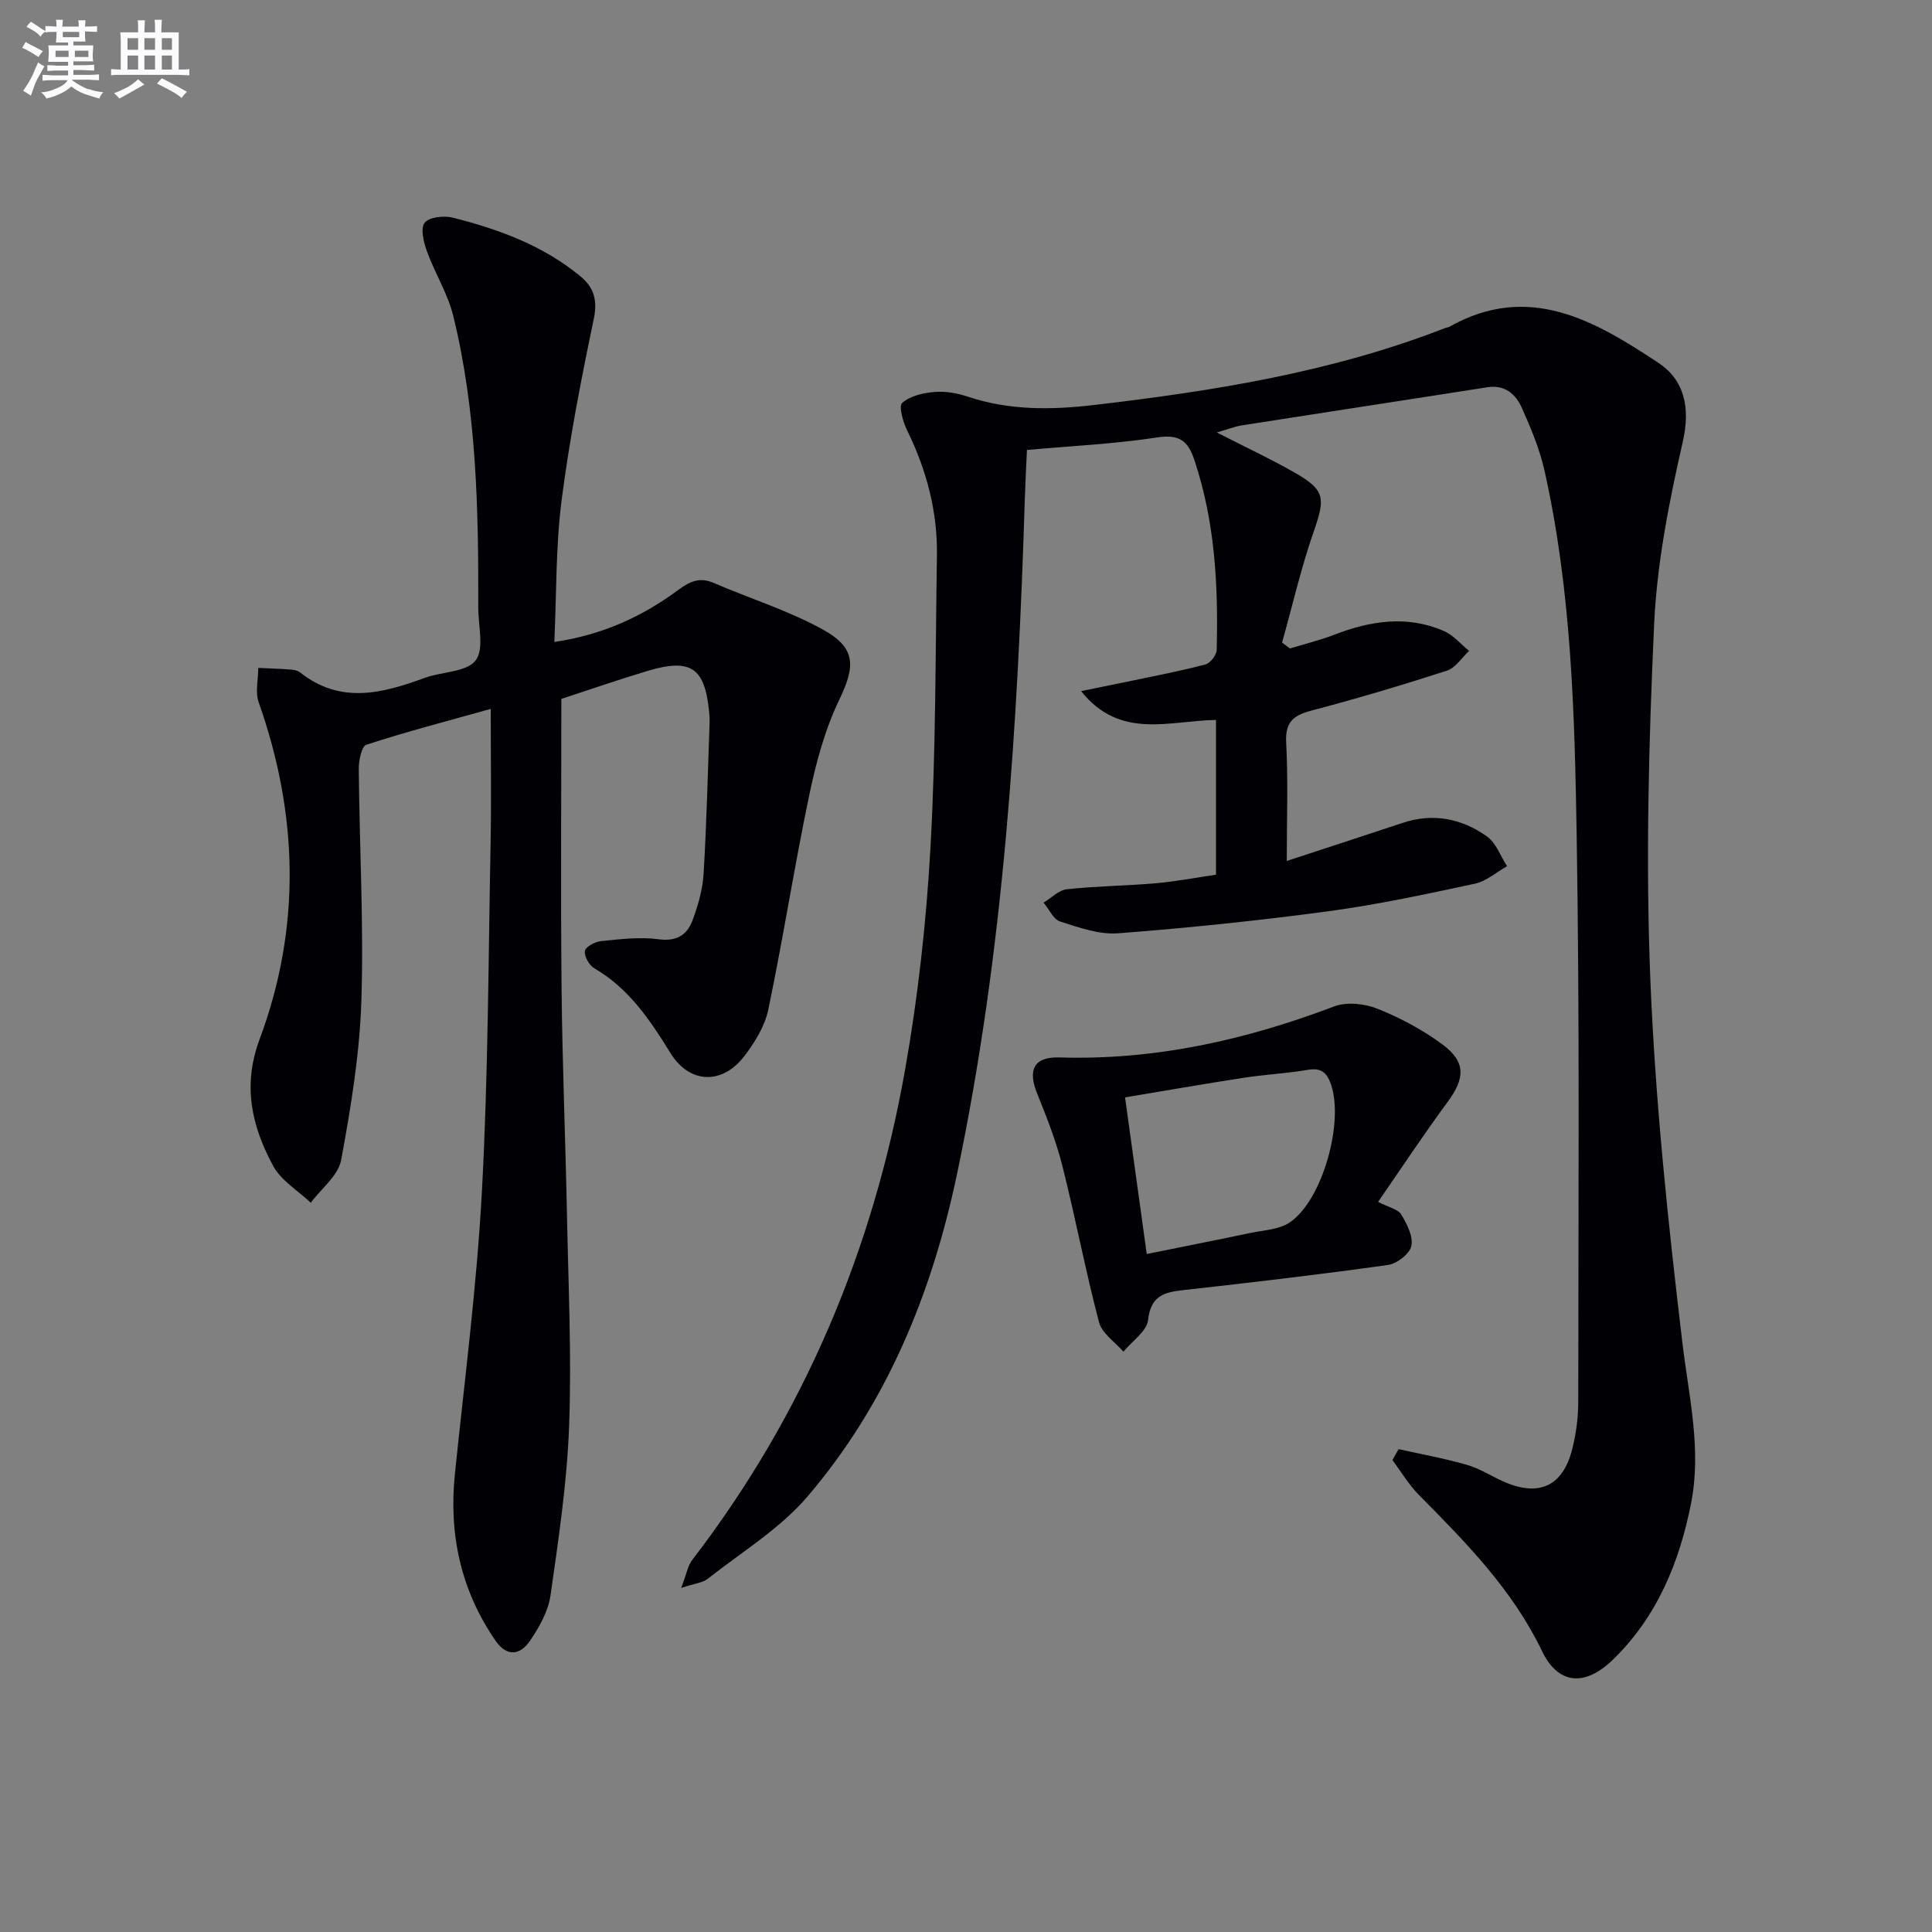
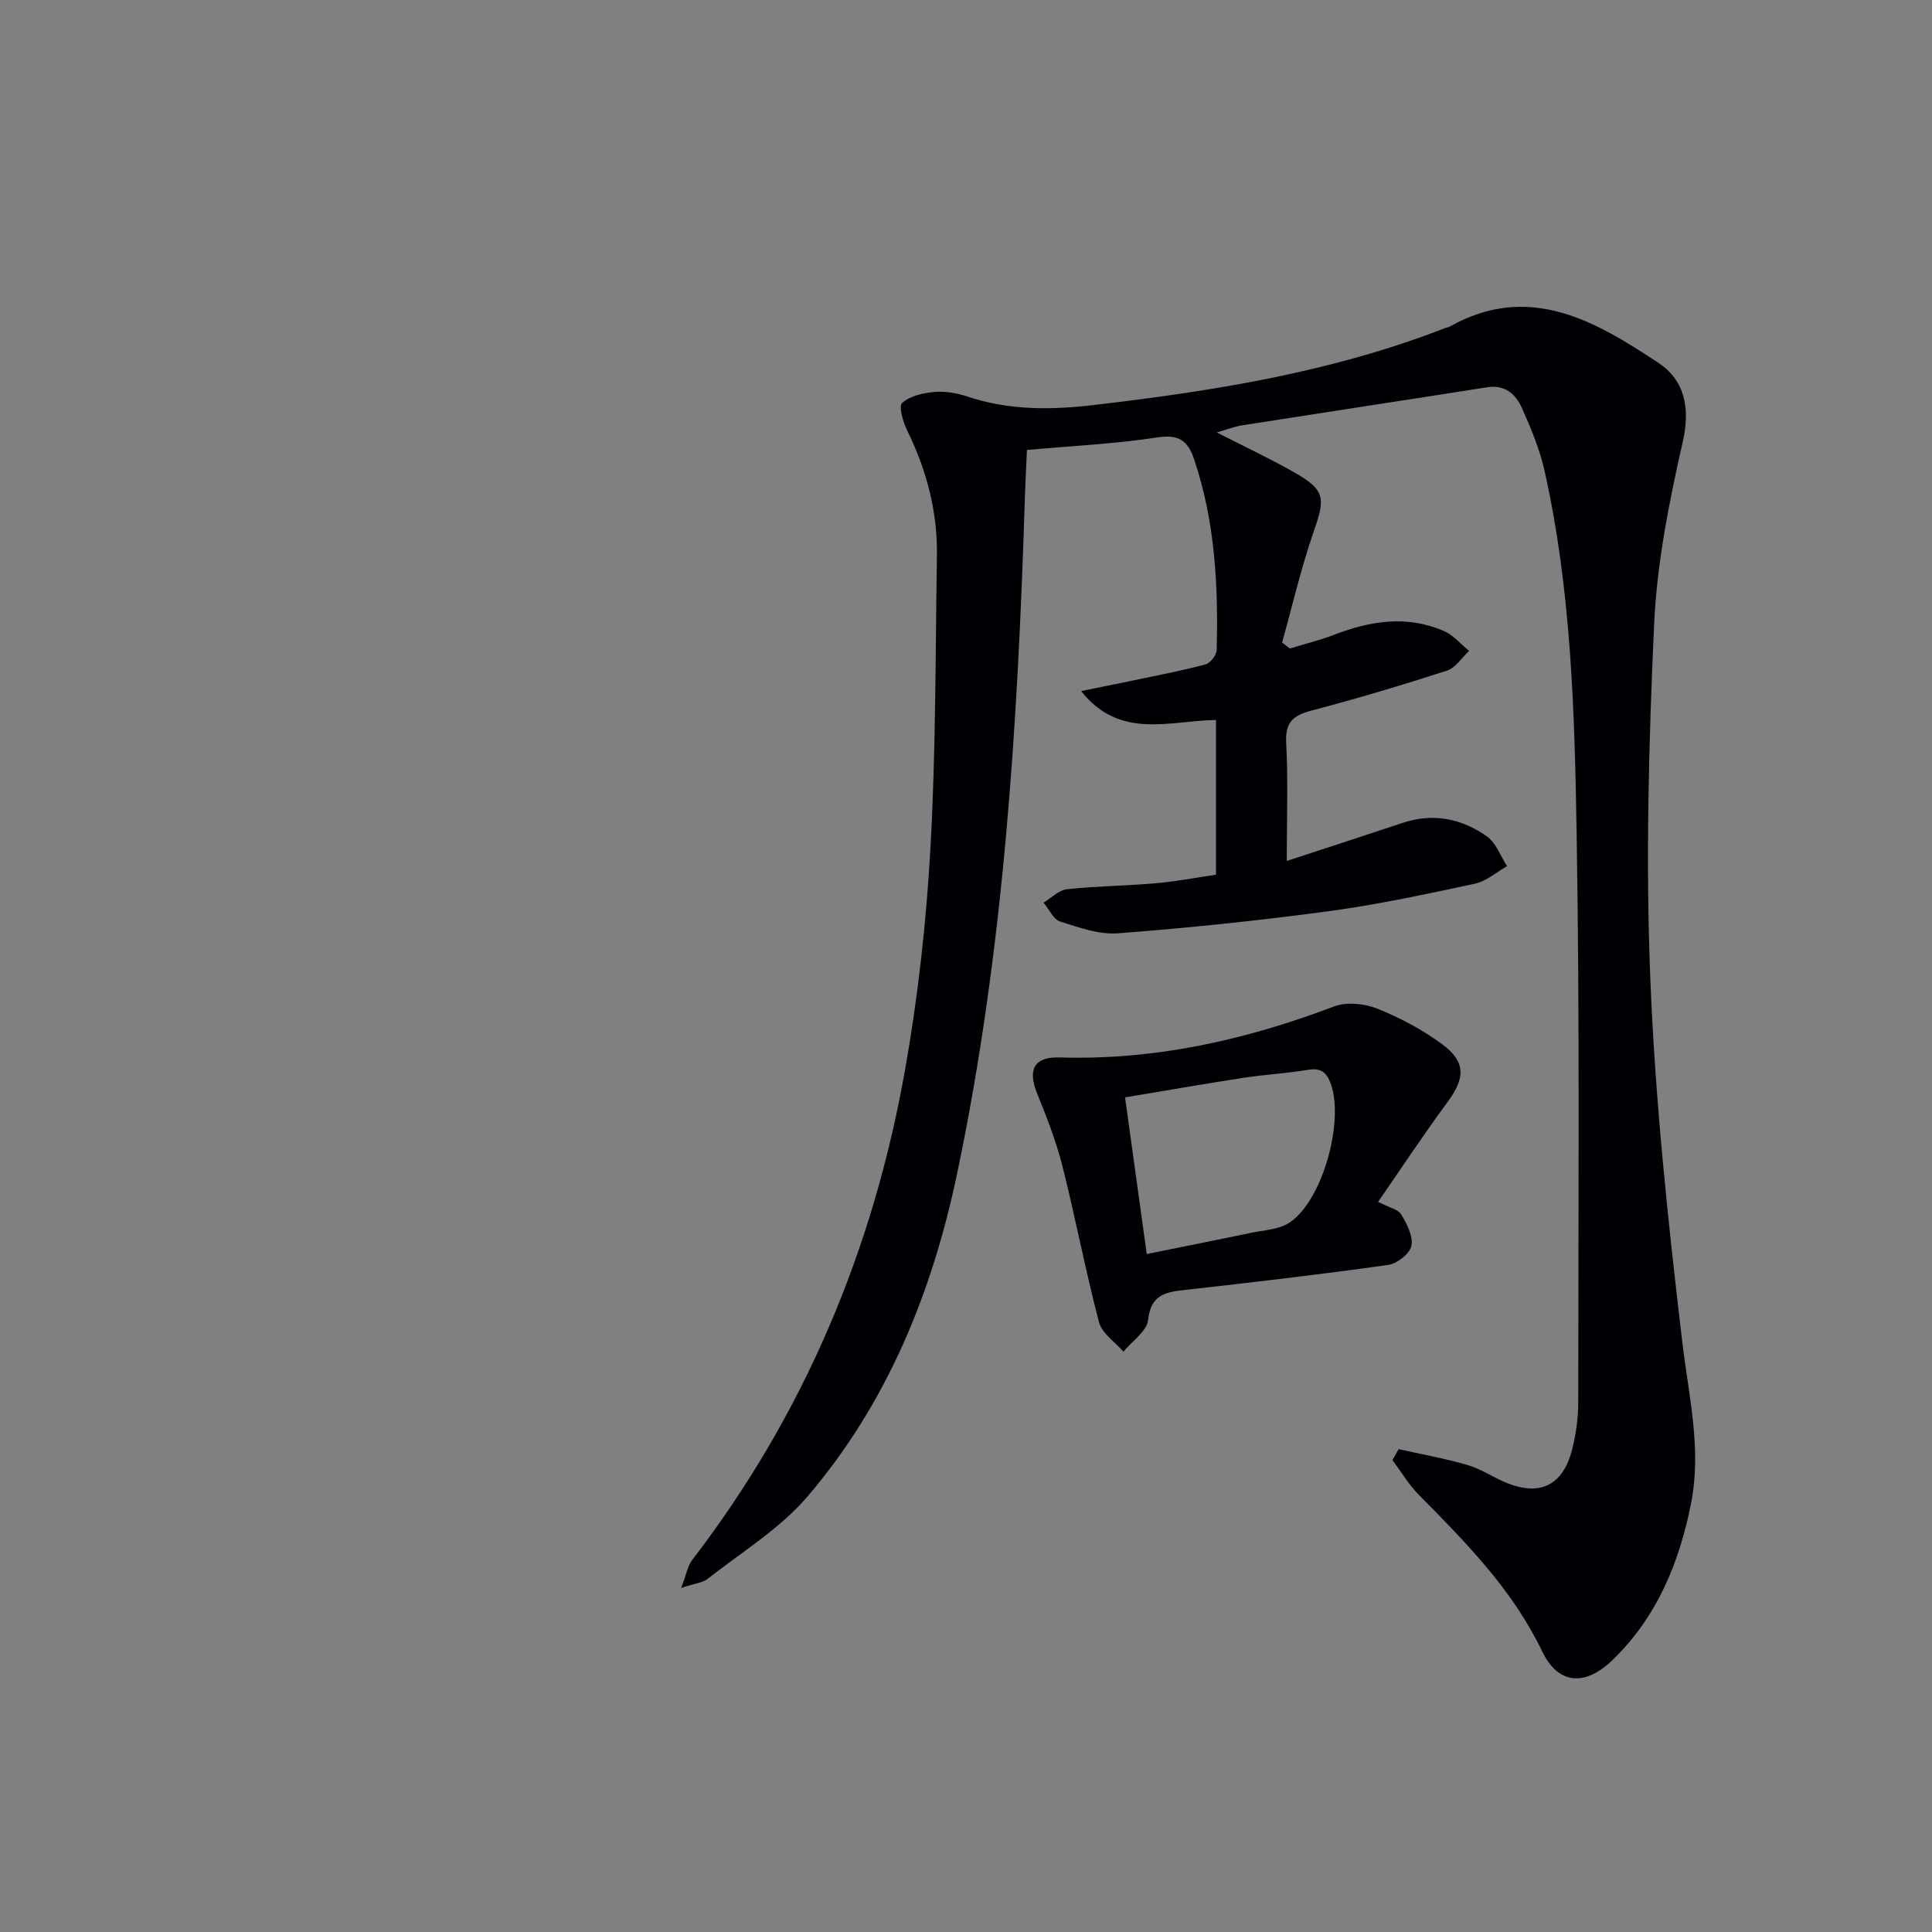
<svg xmlns="http://www.w3.org/2000/svg" enable-background="new 0 0 400 400" viewBox="0 0 400 400">
  <rect x="0" y="0" width="400" height="400" fill="#808080" stroke="none" />
  <g fill="#010105">
    <path d="m289.57 300.03c4.74 1.06 9.55 1.92 14.21 3.27 2.68.77 5.1 2.4 7.69 3.52 7.19 3.11 12.09.86 14.02-6.71.81-3.19 1.27-6.56 1.27-9.85.01-39.16.32-78.32-.33-117.47-.42-25.23-1.09-50.55-6.66-75.36-1.01-4.48-2.82-8.84-4.72-13.05-1.26-2.8-3.5-4.78-7.15-4.2-16.89 2.66-33.79 5.22-50.68 7.87-1.54.24-3.02.83-5.3 1.48 5.93 3.04 11.16 5.48 16.15 8.33 6.29 3.6 6.33 5.25 3.96 12.07-2.63 7.55-4.43 15.39-6.59 23.11.54.41 1.09.82 1.63 1.22 3.04-.93 6.16-1.69 9.12-2.83 7.53-2.9 15.12-4.11 22.76-.78 1.96.85 3.48 2.71 5.21 4.11-1.51 1.4-2.8 3.51-4.58 4.09-9.29 3-18.66 5.8-28.1 8.28-3.81 1-5.42 2.45-5.19 6.68.42 7.79.12 15.62.12 24.44 8.45-2.77 16.25-5.3 24.02-7.89 6.31-2.1 12.2-.88 17.41 2.8 1.9 1.34 2.82 4.08 4.18 6.17-2.21 1.25-4.29 3.12-6.66 3.63-10.05 2.16-20.13 4.33-30.31 5.7-14.46 1.95-29 3.45-43.55 4.57-3.94.3-8.12-1.2-12.01-2.44-1.41-.45-2.3-2.56-3.43-3.91 1.6-.96 3.14-2.59 4.82-2.77 6.11-.66 12.28-.71 18.41-1.24 4.11-.36 8.19-1.15 12.47-1.77 0-10.78 0-21.21 0-32.04-9.58.12-19.86 4.19-27.93-5.98 3.4-.69 6.81-1.37 10.21-2.08 5.19-1.09 10.4-2.08 15.52-3.43 1.01-.26 2.31-1.94 2.34-2.99.35-13.35-.34-26.58-4.64-39.41-1.31-3.91-3.13-5.29-7.62-4.61-8.83 1.35-17.81 1.77-27.02 2.6-.16 3.5-.33 6.64-.43 9.78-1.46 47.05-4.34 93.95-14.06 140.18-5.18 24.62-14.51 47.47-30.93 66.7-5.72 6.7-13.65 11.51-20.68 17.06-1.04.82-2.63.94-5.49 1.89 1.1-2.85 1.36-4.6 2.31-5.83 23.14-30.14 37.44-64.2 44.04-101.42 2.69-15.17 4.4-30.61 5.26-46 1.13-20.1 1.02-40.27 1.34-60.41.15-9.14-2.12-17.74-6.14-25.95-.87-1.77-1.82-5.05-1.05-5.74 1.64-1.46 4.35-2.07 6.69-2.27 2.26-.19 4.7.24 6.88.97 8.56 2.86 17.25 2.77 26.07 1.74 24.78-2.89 49.33-6.81 72.74-15.93.31-.12.67-.14.95-.3 16.42-9.24 30.1-1.21 43.23 7.49 5.38 3.56 6.67 9.28 5.05 16.35-2.83 12.41-5.35 25.11-5.93 37.78-1.12 24.43-1.77 48.97-.79 73.39 1.01 25.2 3.66 50.38 6.65 75.44 1.32 11.07 3.99 21.9 1.8 33.1-2.42 12.32-7.08 23.62-16.24 32.48-5.81 5.62-11.32 5.06-14.61-1.78-6.13-12.77-15.79-22.54-25.52-32.38-2.1-2.13-3.66-4.79-5.47-7.21.42-.77.85-1.51 1.28-2.26z" />
-     <path d="m116.22 144.7c0 20.24-.15 40.2.05 60.16.16 15.64.81 31.28 1.12 46.93.29 14.48.97 28.98.44 43.43-.43 11.73-2.19 23.44-3.85 35.08-.47 3.28-2.32 6.57-4.23 9.38-2 2.95-4.75 3.51-7.19-.04-7.19-10.47-9.67-22.01-8.37-34.56 2.01-19.49 4.54-38.97 5.59-58.52 1.29-23.92 1.33-47.9 1.79-71.86.17-8.96.03-17.93.03-27.93-9.4 2.63-17.66 4.78-25.75 7.42-.99.32-1.59 3.29-1.57 5.03.14 15.98 1.04 31.98.54 47.93-.35 11.05-2.17 22.12-4.19 33.02-.6 3.23-4.11 5.91-6.29 8.85-2.65-2.52-6.15-4.59-7.8-7.66-4.42-8.18-6.37-16.59-2.8-26.17 8.63-23.14 8.04-46.51-.18-69.78-.75-2.12-.09-4.74-.08-7.13 2.26.11 4.52.18 6.78.35.65.05 1.4.22 1.89.6 8.34 6.61 17 4.34 25.78 1.12 3.56-1.31 8.61-1.16 10.53-3.6 1.84-2.34.55-7.18.56-10.92.05-20.31-.31-40.61-5.19-60.47-1.13-4.59-3.79-8.79-5.42-13.28-.68-1.89-1.41-4.75-.5-5.95.91-1.19 4-1.53 5.84-1.07 9.55 2.42 18.74 5.78 26.47 12.19 2.77 2.3 3.52 4.93 2.71 8.8-2.61 12.48-5.06 25.03-6.67 37.66-1.21 9.5-1.03 19.17-1.49 29.2 10.16-1.49 18.35-5.36 25.76-10.84 2.39-1.76 4.39-2.61 7.24-1.38 7.58 3.27 15.58 5.74 22.75 9.74 6.84 3.82 6.51 7.64 3.22 14.49-2.95 6.14-4.79 12.97-6.19 19.68-3.09 14.75-5.4 29.66-8.48 44.41-.71 3.43-2.79 6.8-4.96 9.64-4.53 5.95-11.33 5.79-15.27-.58-4.25-6.88-8.6-13.41-15.8-17.6-1.06-.62-2.13-2.51-1.94-3.59.15-.88 2.13-1.92 3.39-2.04 3.93-.39 7.96-.9 11.83-.38 3.74.51 5.93-.87 7.06-3.91 1.14-3.08 2.1-6.38 2.29-9.64.63-10.46.87-20.94 1.25-31.41.02-.66-.02-1.33-.09-2-.88-9.27-3.76-11.28-12.77-8.59-6.2 1.86-12.28 3.98-17.84 5.79z" />
    <path d="m285.32 248.83c2.27 1.18 4.13 1.53 4.79 2.62 1.18 1.95 2.51 4.53 2.1 6.5-.34 1.63-2.97 3.68-4.81 3.94-14.12 1.98-28.29 3.64-42.47 5.22-3.99.44-6.68 1.22-7.23 6.17-.26 2.35-3.32 4.39-5.11 6.57-1.74-2.02-4.44-3.78-5.05-6.1-2.82-10.72-4.88-21.63-7.59-32.38-1.29-5.11-3.24-10.07-5.22-14.97-1.98-4.89-.7-7.63 4.63-7.47 19.76.61 38.51-3.6 56.86-10.56 2.59-.98 6.28-.6 8.93.46 4.72 1.89 9.35 4.35 13.44 7.37 4.96 3.65 4.75 7.04 1.1 11.98-4.9 6.64-9.45 13.54-14.37 20.65zm-47.9 10.8c7.59-1.54 14.56-2.91 21.51-4.37 2.73-.57 5.85-.68 8.04-2.13 6.84-4.53 11.36-20.9 8.56-28.72-.88-2.45-2.08-3.36-4.76-2.91-4.41.74-8.91.97-13.33 1.65-8.12 1.25-16.22 2.67-24.51 4.05 1.53 11.1 2.96 21.42 4.49 32.43z" />
  </g>
-   <path d="m6.8 9.5c.6.3 1.3.7 2.1 1.1-.4.4-.7.8-.9 1.2-.7-.4-1.3-.8-1.8-1.1s-1.1-.6-1.6-.8c.2-.4.5-.8.7-1.2.4.2.8.5 1.5.8zm.9 6.9c-.3.6-.5 1.1-.7 1.7s-.4 1.1-.6 1.7c-.6-.4-1.1-.7-1.6-1 .7-1 1.2-1.8 1.5-2.4.3-.5.6-1.1.8-1.7.3-.6.5-1.2.8-1.8.3.3.8.6 1.3.8-.7 1.3-1.2 2.2-1.5 2.7zm.1-11c.4.3 1 .7 1.7 1.1-.5.2-.8.6-1.1 1.1-.5-.6-1-1-1.4-1.2s-.9-.6-1.5-.8c.2-.4.5-.7.9-1.1.5.3.9.6 1.4.9zm10.5 13c1 .4 2 .6 3.1.7-.4.4-.7.8-.8 1.3-.9-.2-1.9-.6-3-.9-1-.4-2-.9-2.8-1.6-.5.4-1.1.9-1.9 1.3s-1.9.9-3.3 1.2c-.1-.3-.5-.8-1.1-1.3 1 0 2.1-.3 3.2-.8 1.2-.5 1.9-1 2.3-1.7h-3.2c-.4 0-1 0-2 .1v-1.2c1 0 1.7.1 2 .1h3.3v-1h-2.3c-.2 0-.9 0-2 .1v-1.2c1.2 0 1.9.1 2 .1h2.3v-.8h-4.1c0-.7.1-1.2.1-1.6 0-.5 0-1.1-.1-1.8h4.1v-.6h-2.5c0-.6.1-1.1.1-1.6v-.6h-.5c-.4 0-1 0-1.8.1v-1.3c1.2 0 1.9.1 2.1.1h.2c0-.3 0-.8-.1-1.4h1.4c0 .6-.1 1-.1 1.4h3.4c0-.4 0-.8-.1-1.3h1.5c0 .4-.1.9-.1 1.3.7 0 1.5 0 2.5-.1v1.2c-1 0-1.8-.1-2.5-.1v.6c0 .3 0 .8.1 1.5h-2.5v.8h4.1c0 .7-.1 1.3-.1 1.8s0 1 .1 1.5h-4.1v.8h1.4c.8 0 1.8 0 2.9-.1v1.2c-1 0-1.9-.1-2.8-.1h-1.5v1h3.2c.3 0 1 0 2.1-.1v1.2c-1.1 0-1.8-.1-2.1-.1h-3.4l-.1.1c1.4 1 2.4 1.5 3.4 1.9zm-4.1-6.6v-1.3h-2.7v1.3zm2.2-4.1v-1.1h-3.4v1.1zm1.9 4.1v-1.3h-2.8v1.3z" fill="#fbfafc" />
-   <path d="m37 6.7v2.3 5.4c1 0 1.8 0 2.2-.1v1.3c-.6 0-1.5-.1-2.5-.1h-11.9c-.7 0-1.3 0-1.8.1v-1.3c.5 0 1.1.1 2 .1v-5.2c0-1 0-1.8-.1-2.5h3.7c0-1.3 0-2.1-.1-2.5h1.5c0 .4-.1 1.3-.1 2.5h2.2c0-1.2 0-2.1-.1-2.6h1.5c0 .4-.1 1.3-.1 2.6zm-12.3 13.7c-.3-.4-.7-.8-1.1-1.1 1.1-.4 2.1-.9 2.9-1.3.8-.5 1.5-1 2.1-1.6.4.4.9.8 1.3 1.1-2.5 1.4-4.2 2.4-5.2 2.9zm3.9-10.1v-2.4h-2.2v2.4zm0 4.1v-2.9h-2.2v2.9zm3.5-4.1v-2.4h-2.2v2.4zm0 4.1v-2.9h-2.2v2.9zm.4 2.9 1-1.1c.6.3 1.4.7 2.5 1.3s2 1.1 2.7 1.5c-.4.4-.8.8-1.1 1.3-.8-.8-2.5-1.7-5.1-3zm3.1-7v-2.4h-2.1v2.4zm0 4.1v-2.9h-2.1v2.9z" fill="#fbfafc" />
</svg>